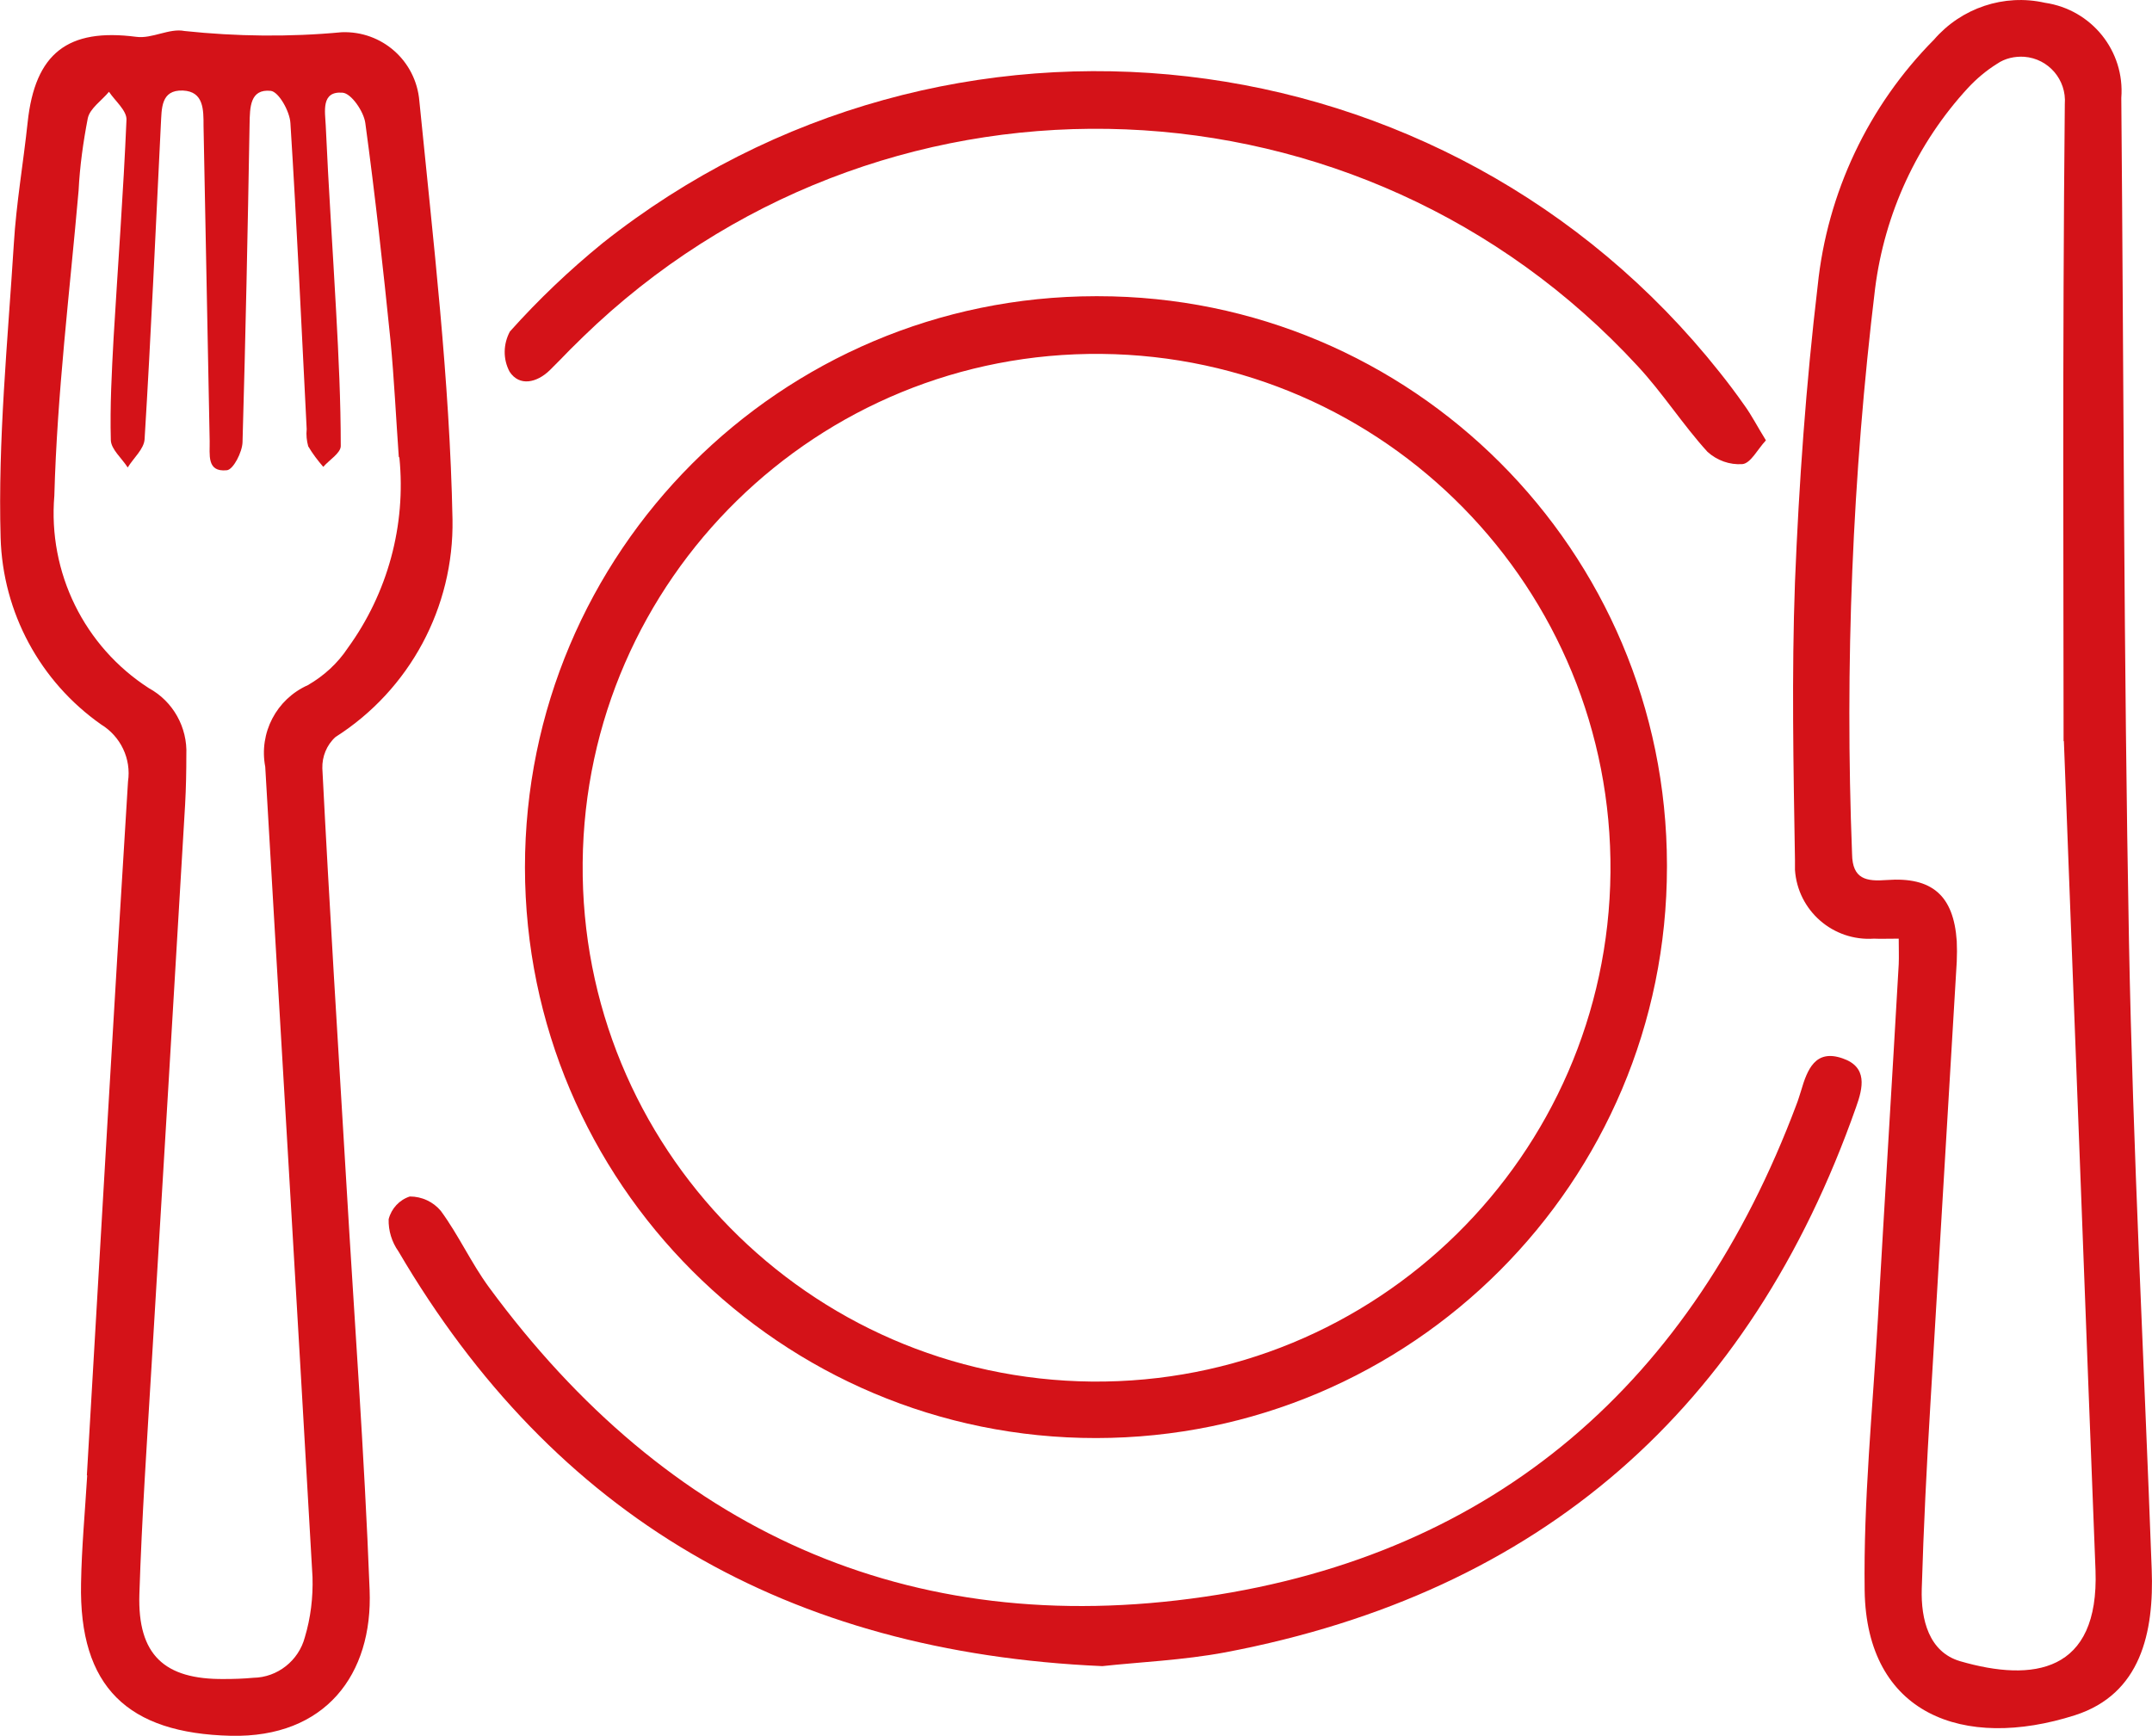
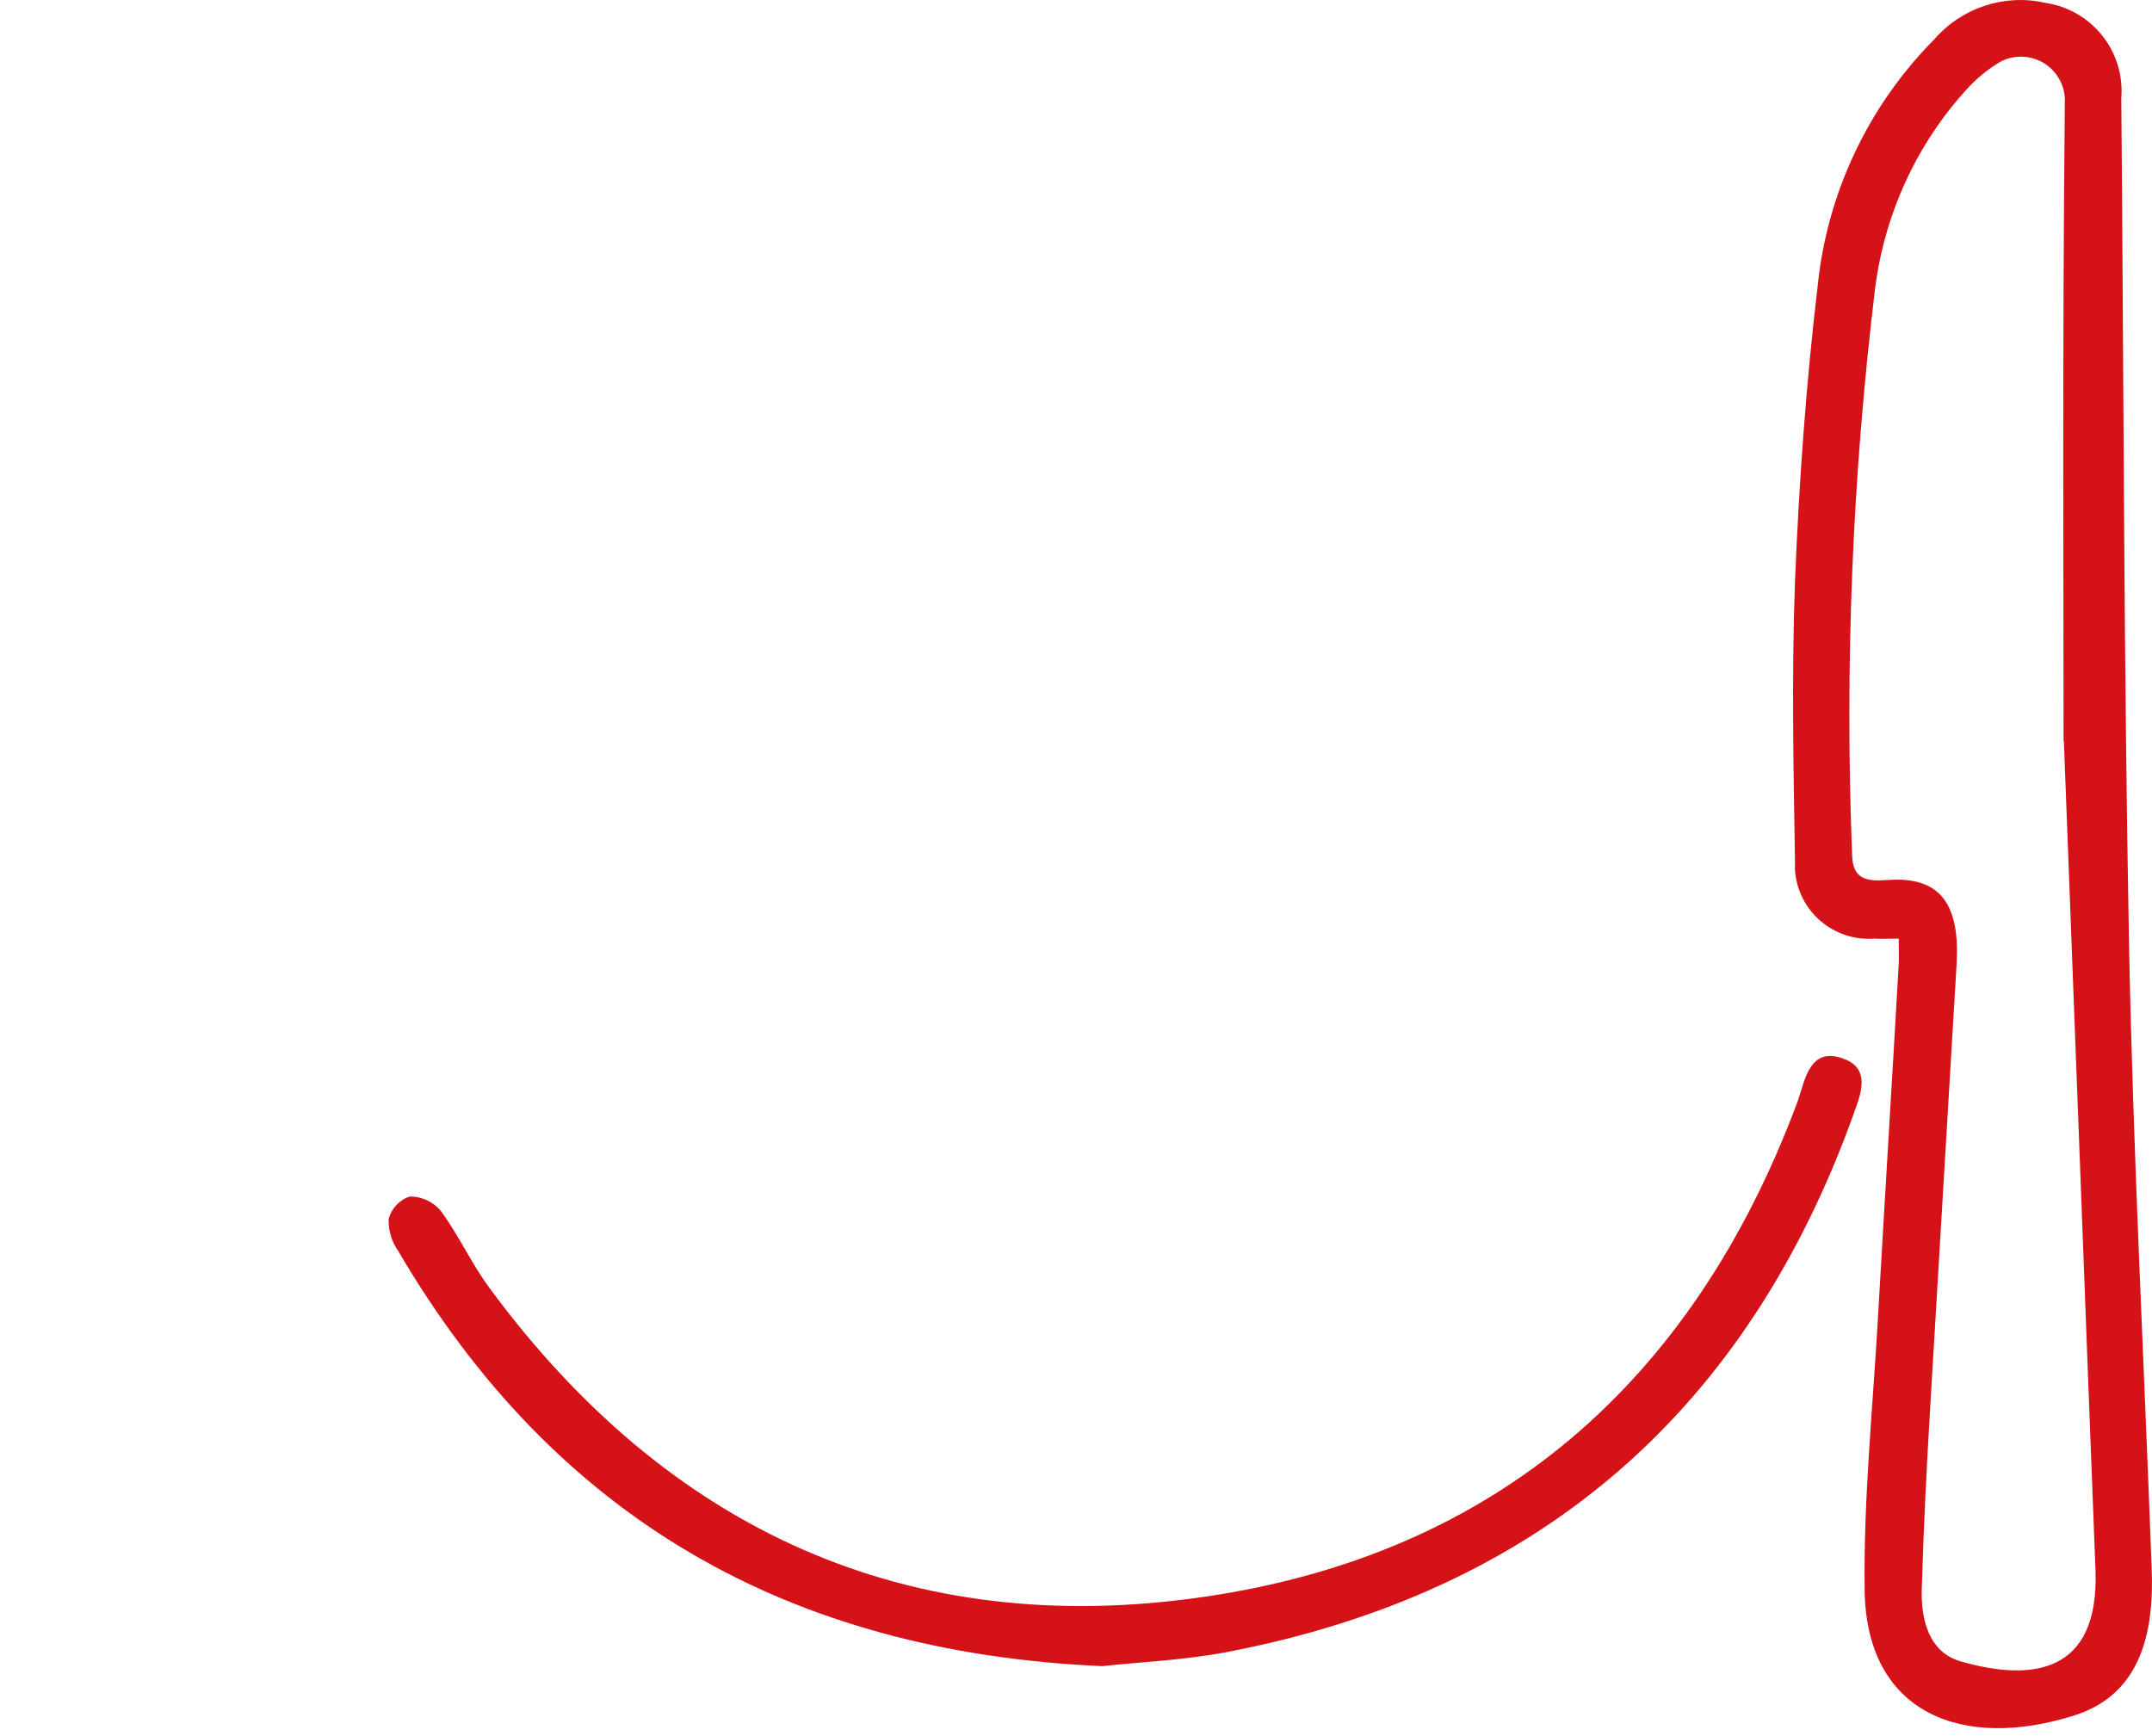
<svg xmlns="http://www.w3.org/2000/svg" id="Calque_1" viewBox="0 0 70.1 56.55">
  <defs>
    <style>.cls-1{fill:#d41218;}</style>
  </defs>
  <g id="Groupe_878">
    <g id="Groupe_877">
-       <path id="Tracé_14970" class="cls-1" d="m2.83,48.06c.44-7.53.87-15.06,1.34-22.6.11-.74-.24-1.47-.88-1.86C1.3,22.2.09,19.95.02,17.52c-.09-3.18.23-6.38.43-9.57.08-1.33.31-2.64.45-3.96.24-2.26,1.31-3.08,3.54-2.79.51.07,1.08-.29,1.57-.19,1.7.18,3.42.2,5.12.04,1.31-.05,2.42.93,2.53,2.24.45,4.54.99,9.08,1.08,13.63.05,2.86-1.39,5.55-3.81,7.09-.29.26-.44.64-.43,1.02.23,4.5.51,8.99.78,13.48.26,4.43.59,8.86.76,13.29.11,2.75-1.44,4.82-4.52,4.75-3.36-.08-4.95-1.59-4.88-4.97.02-1.17.13-2.34.2-3.51h0M12.99,14.88c-.09-1.26-.15-2.53-.27-3.79-.24-2.36-.5-4.73-.82-7.08-.05-.38-.46-.97-.74-.99-.71-.06-.57.62-.55,1.06.09,2.03.23,4.05.34,6.08.08,1.45.15,2.91.15,4.37,0,.23-.37.45-.57.68-.18-.21-.35-.43-.49-.67-.05-.18-.07-.37-.05-.56-.17-3.33-.32-6.65-.53-9.97-.02-.38-.38-1.02-.64-1.05-.68-.07-.68.54-.69,1.08-.06,3.46-.13,6.91-.23,10.37-.01.32-.3.89-.51.91-.67.07-.55-.52-.56-.95-.07-3.43-.13-6.85-.2-10.27,0-.52.01-1.12-.67-1.15-.73-.03-.69.6-.72,1.1-.17,3.42-.32,6.84-.53,10.26-.02.32-.36.61-.55.92-.19-.3-.54-.59-.55-.89-.03-1.11.03-2.22.09-3.33.14-2.37.32-4.74.42-7.11.01-.3-.37-.61-.57-.91-.24.29-.62.54-.69.86-.15.78-.26,1.56-.3,2.36-.29,3.31-.7,6.62-.79,9.94-.21,2.5.97,4.91,3.08,6.27.79.43,1.26,1.28,1.22,2.17,0,.54-.01,1.08-.04,1.62-.36,6.07-.72,12.15-1.09,18.23-.15,2.5-.32,5-.4,7.5-.06,1.97.81,2.78,2.76,2.76.32,0,.63-.01.95-.04.79-.01,1.48-.56,1.68-1.32.19-.63.27-1.3.25-1.96-.5-8.8-1.03-17.6-1.54-26.4-.21-1.1.36-2.2,1.39-2.66.52-.3.97-.71,1.3-1.21,1.3-1.79,1.9-4,1.68-6.2" />
      <path id="Tracé_14971" class="cls-1" d="m61.85,30.58c-.37,0-.59.01-.81,0-1.33.09-2.48-.91-2.57-2.24,0-.11,0-.22,0-.33-.05-3.01-.11-6.03,0-9.04.13-3.23.36-6.46.74-9.66.31-3.03,1.65-5.86,3.79-8.02.89-1.03,2.28-1.5,3.61-1.2,1.52.22,2.61,1.57,2.49,3.1.08,9.16.08,18.33.25,27.49.13,6.81.49,13.62.74,20.44.08,2.06-.35,4.07-2.5,4.76-3.63,1.16-6.79-.03-6.85-4.06-.04-2.94.26-5.89.43-8.83.22-3.86.46-7.72.68-11.58.01-.25,0-.49,0-.82m5.37-6.45c0-4.76-.04-12.75.04-20.75.06-.79-.53-1.48-1.32-1.54-.31-.02-.63.05-.89.23-.35.22-.66.48-.94.78-1.67,1.81-2.72,4.1-3.03,6.54-.74,6.11-.99,12.27-.75,18.42.01.83.47.9,1.13.85,1.48-.11,2.18.51,2.28,1.99.01.22.01.44,0,.67-.29,4.81-.57,9.62-.86,14.44-.12,1.99-.22,3.99-.28,5.99-.03,1,.23,2.06,1.25,2.36,2.38.69,4.53.38,4.41-2.96-.31-7.92-.6-15.85-1.03-27.01" />
-       <path id="Tracé_14972" class="cls-1" d="m54.3,28.24c0,10.27-8.32,18.6-18.59,18.61s-18.6-8.32-18.61-18.59c0-10.27,8.32-18.6,18.59-18.61.02,0,.05,0,.07,0,10.24,0,18.53,8.29,18.54,18.53,0,.02,0,.04,0,.06m-35.32-.12c-.08,9.24,7.35,16.8,16.59,16.89,9.24.08,16.8-7.35,16.89-16.59.08-9.24-7.34-16.8-16.58-16.89-9.24-.09-16.81,7.33-16.9,16.57,0,0,0,.02,0,.02" />
      <path id="Tracé_14973" class="cls-1" d="m35.9,54.28c-10.23-.45-17.84-4.85-22.92-13.51-.22-.31-.33-.68-.32-1.05.09-.35.35-.63.69-.74.39,0,.76.17,1.01.47.58.79.99,1.7,1.57,2.49,5.8,7.89,13.63,11.5,23.31,10.08,9.52-1.39,15.9-7.03,19.28-16.04.06-.15.1-.3.15-.45.2-.68.46-1.36,1.35-1.05.82.28.67.95.44,1.59-3.46,9.83-10.27,15.81-20.54,17.76-1.39.26-2.83.32-4.01.45" />
-       <path id="Tracé_14974" class="cls-1" d="m57.52,14.35c-.27.29-.49.74-.76.77-.42.03-.83-.12-1.14-.4-.81-.89-1.46-1.92-2.28-2.8C44.36,2.18,29.18,1.57,19.44,10.55c-.29.27-.58.55-.86.83-.22.23-.44.45-.67.68-.42.41-.99.54-1.31.05-.22-.41-.21-.9.01-1.31.93-1.04,1.94-2,3.02-2.88C30.83-.96,47.12.92,56.01,12.12c.28.35.55.71.81,1.08.24.33.42.69.7,1.14" />
    </g>
  </g>
</svg>